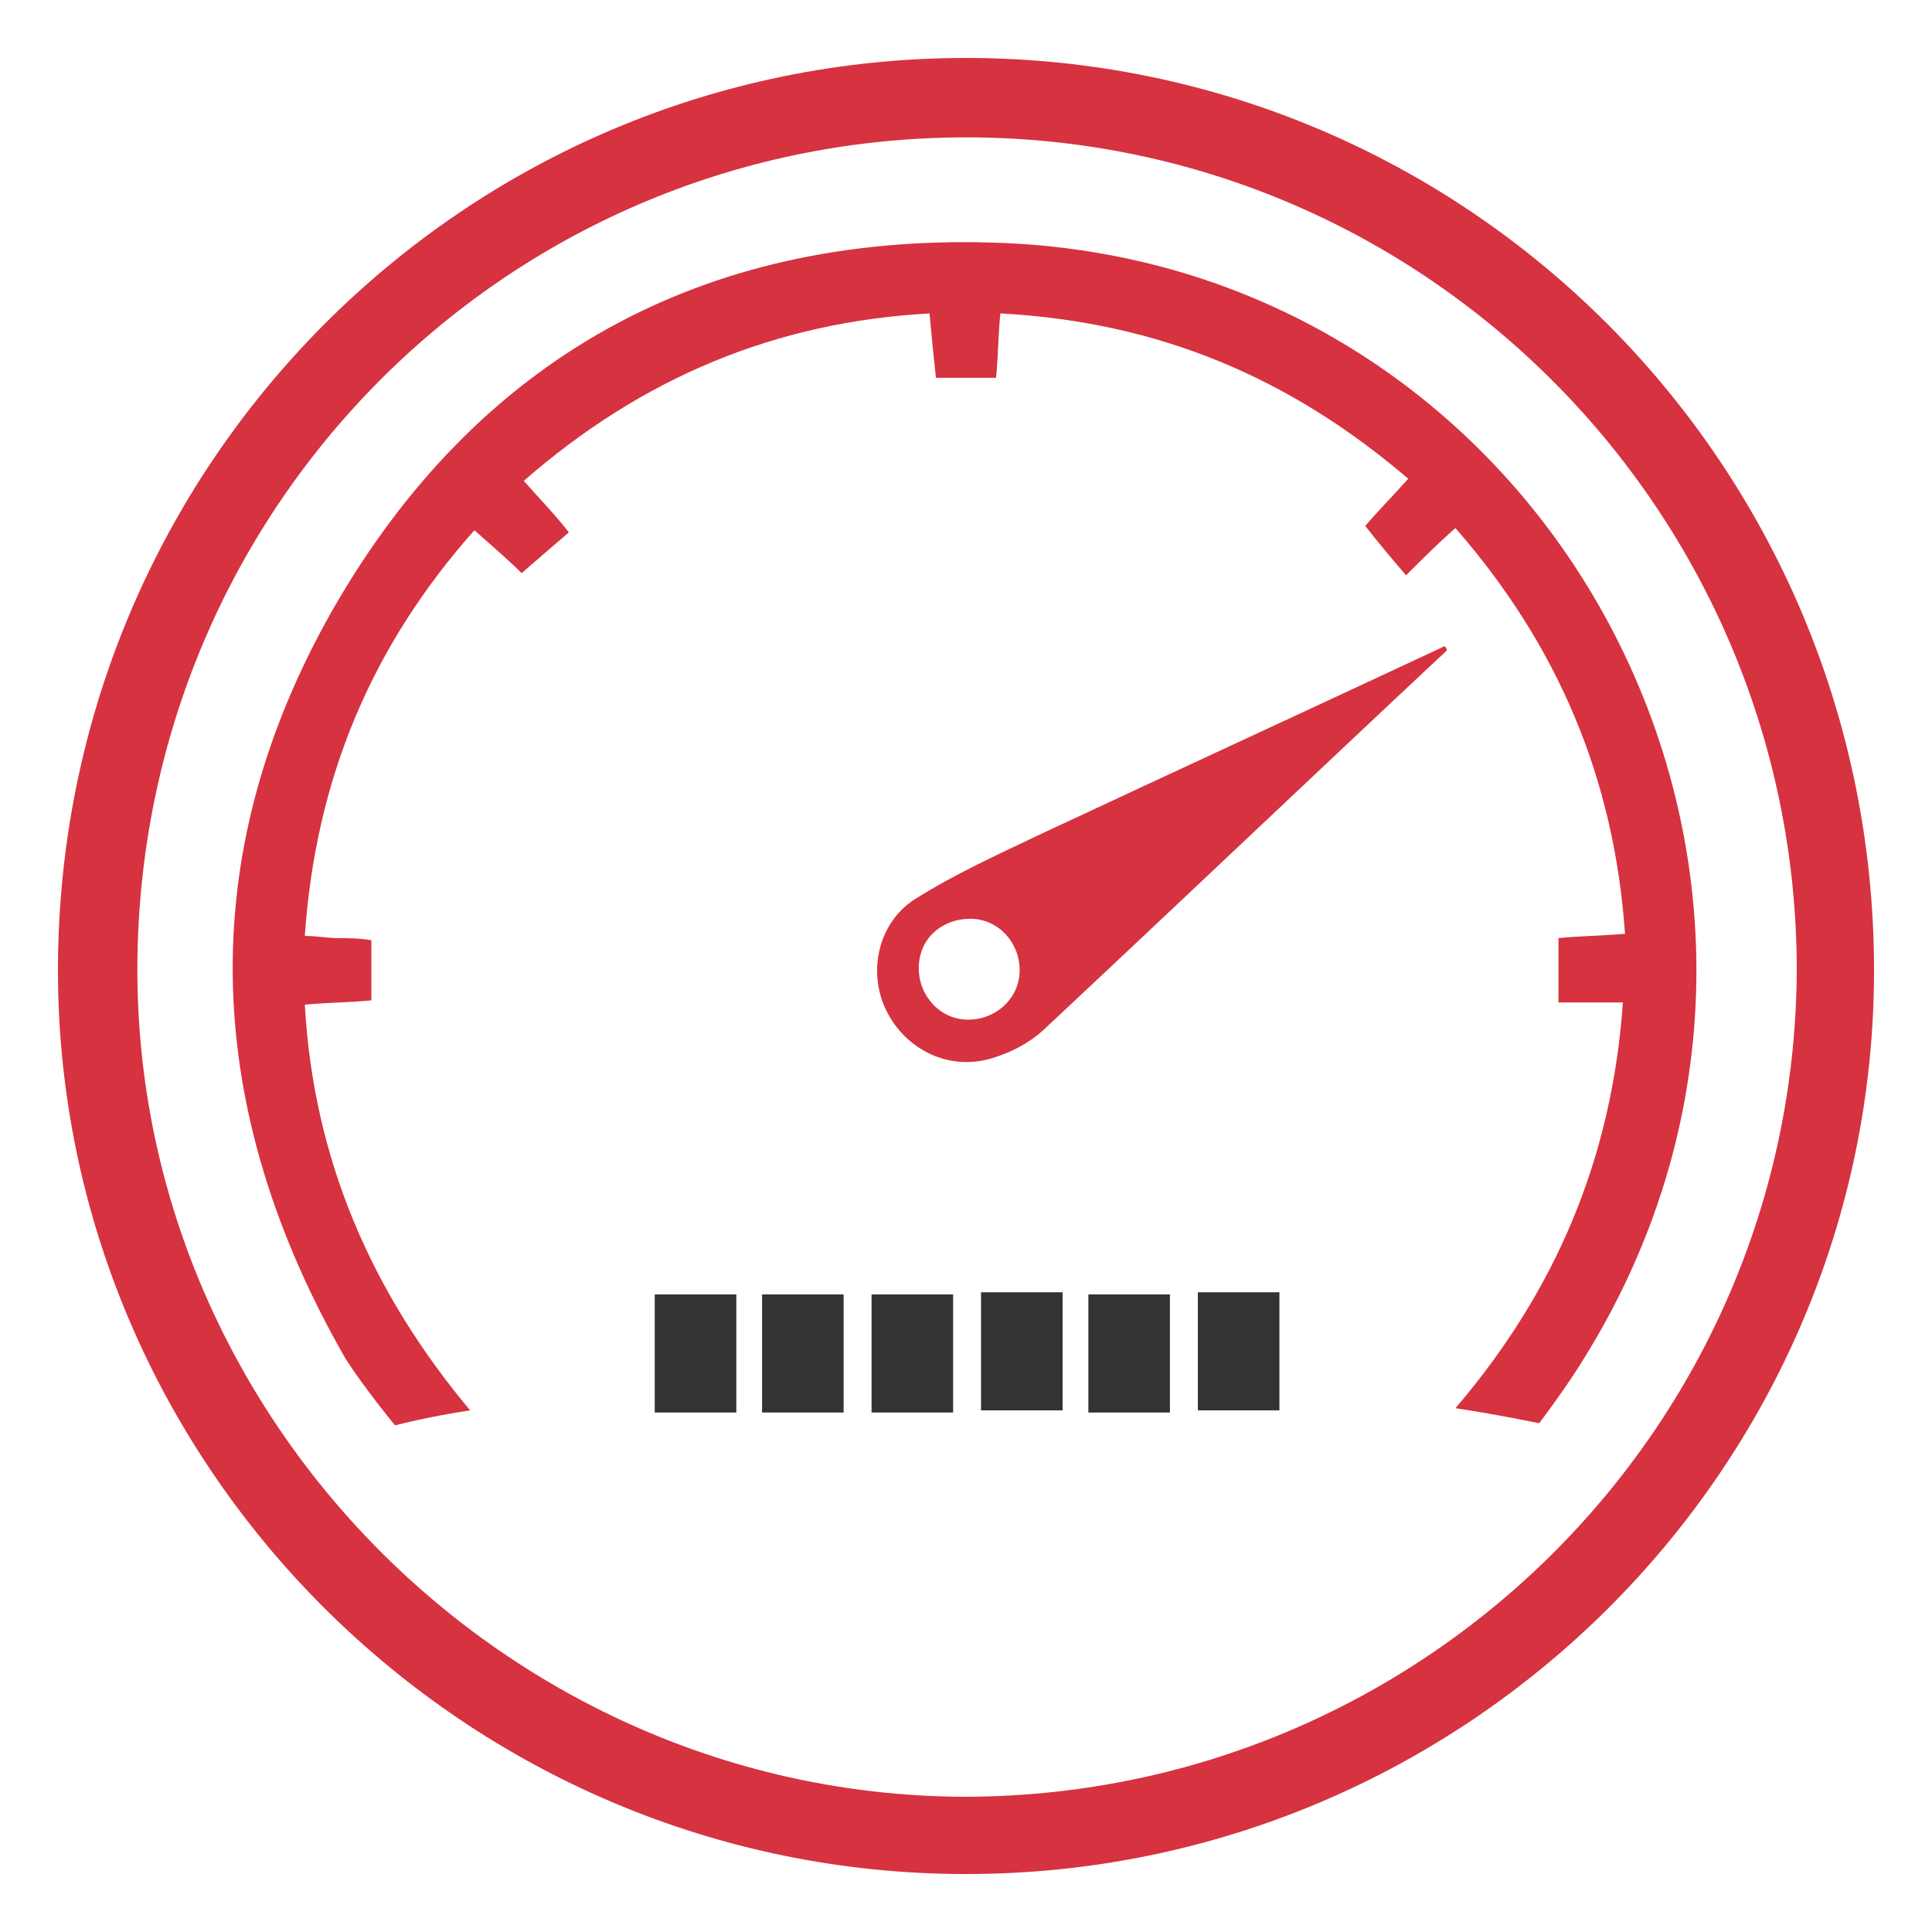
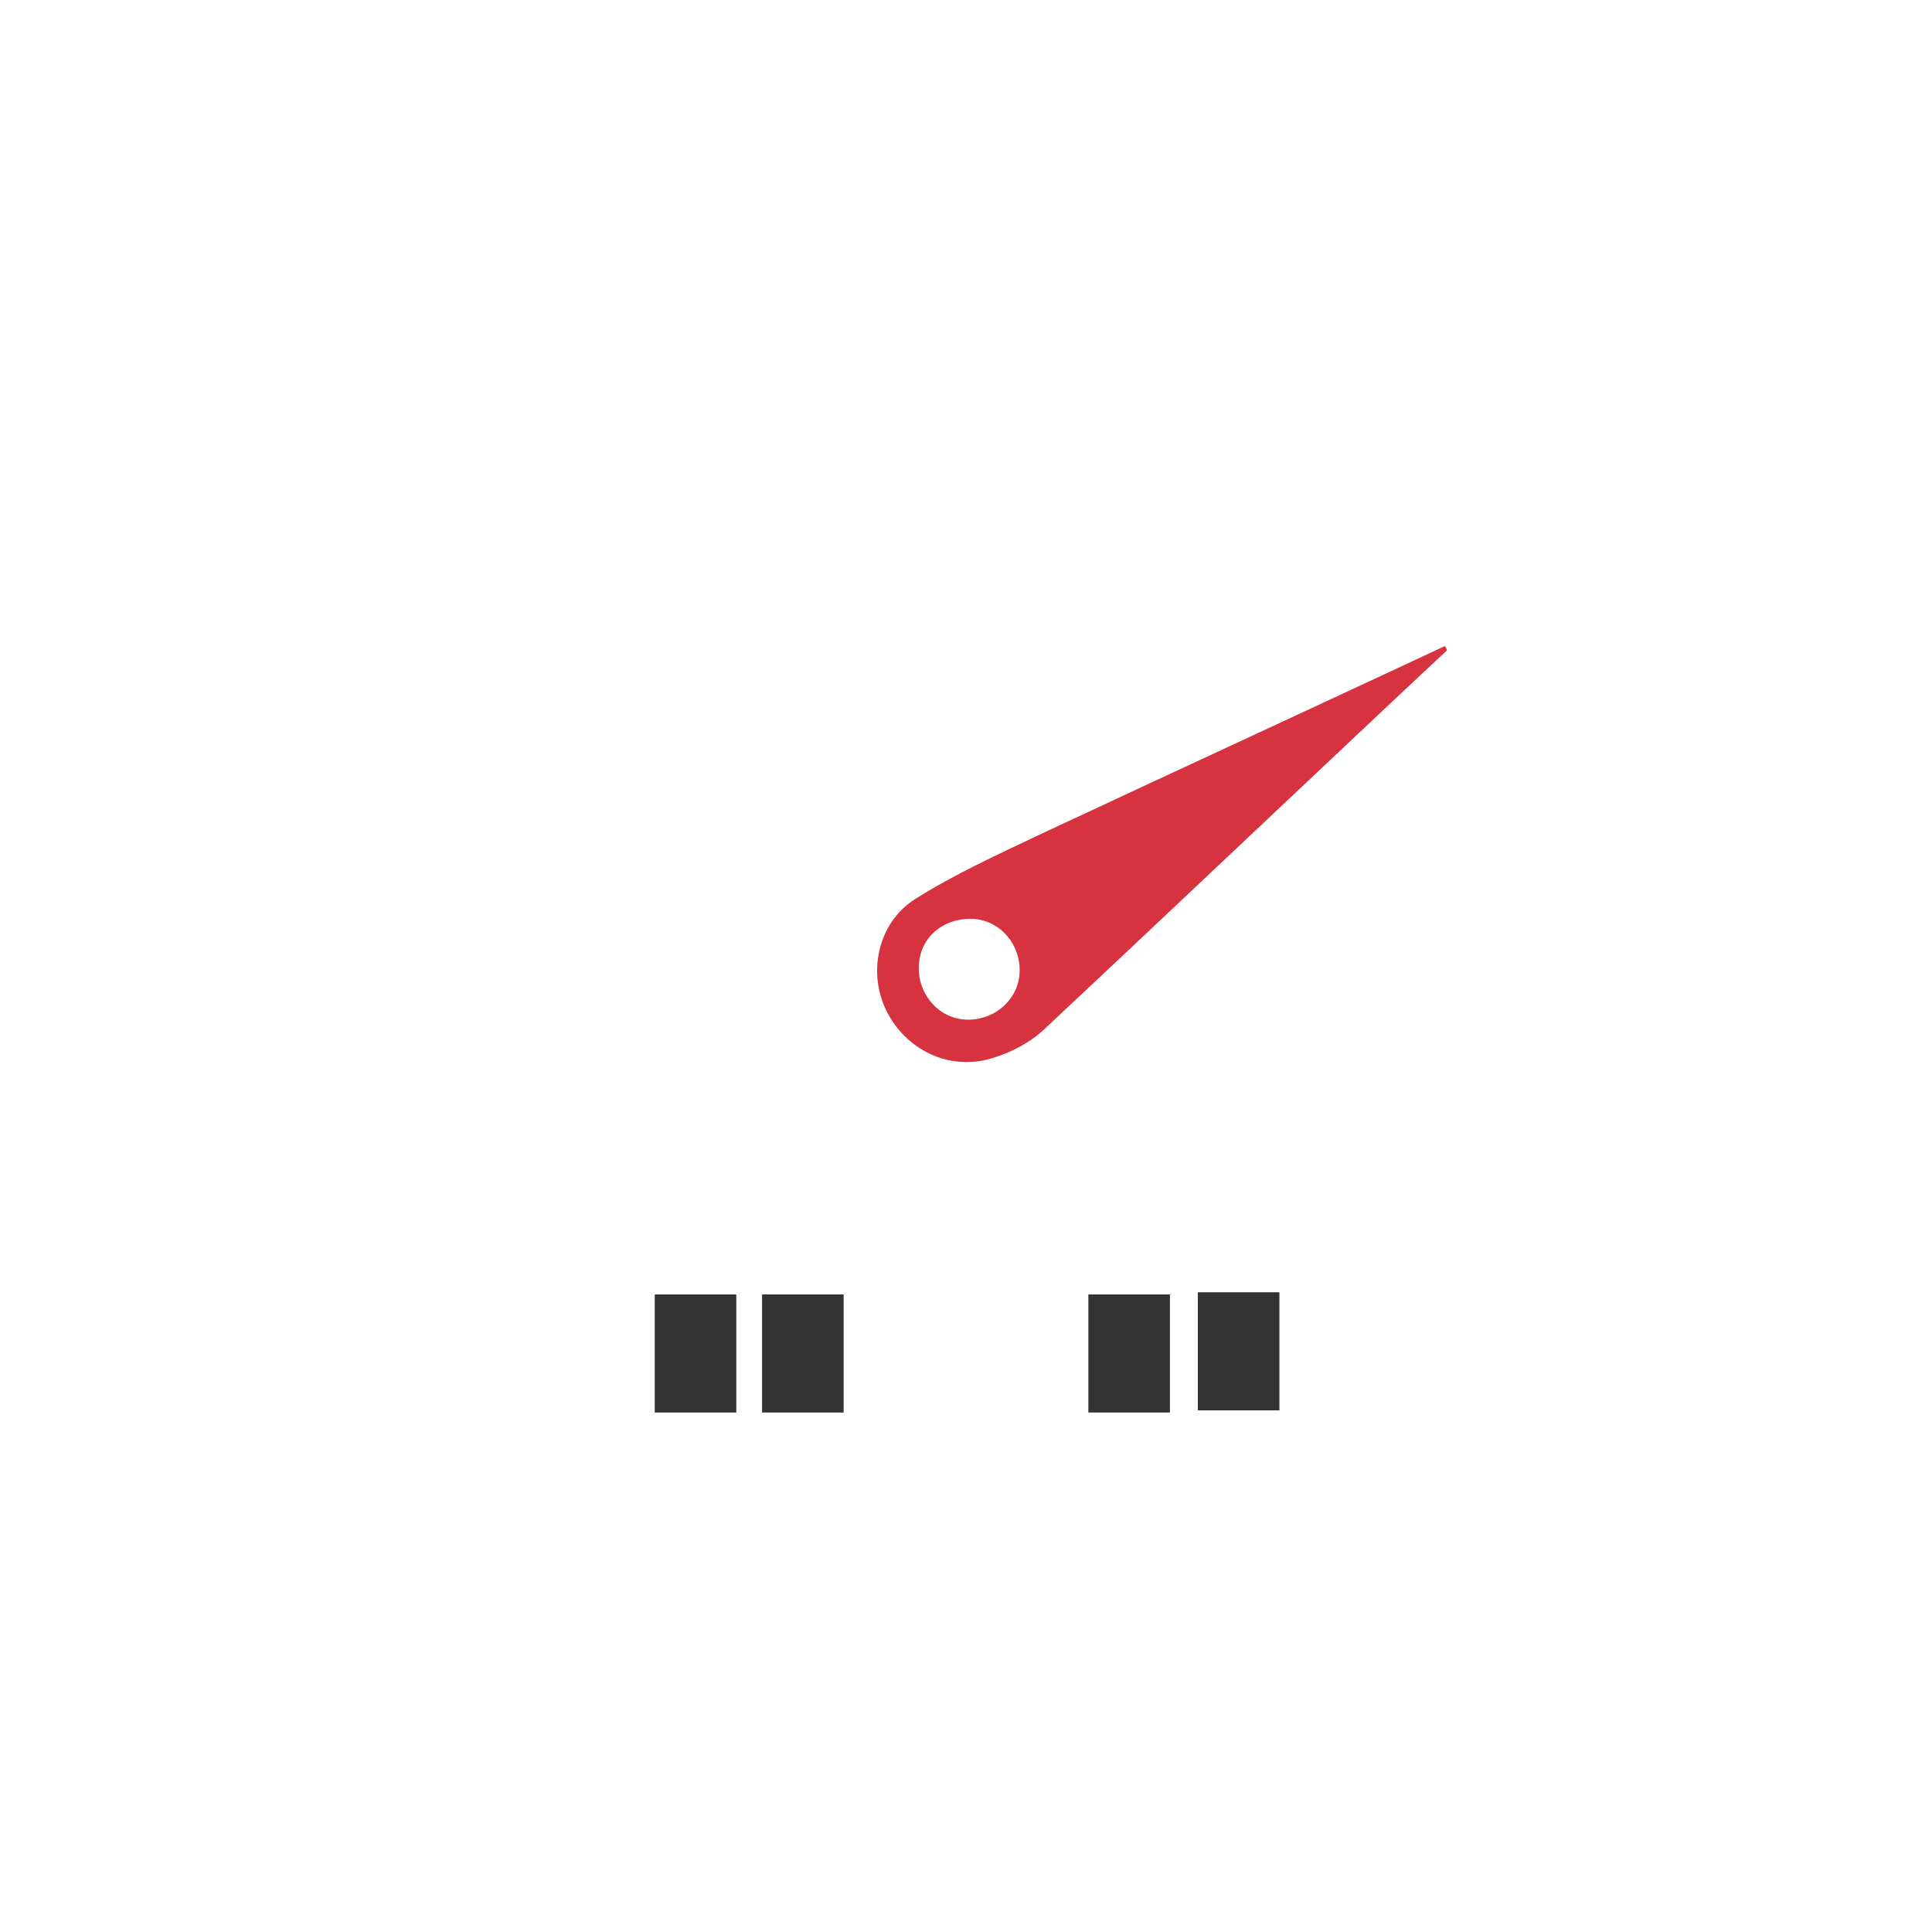
<svg xmlns="http://www.w3.org/2000/svg" version="1.1" id="Layer_1" x="0px" y="0px" viewBox="0 0 90 90" style="enable-background:new 0 0 90 90;" xml:space="preserve">
  <style type="text/css">
	.st0{fill:#D63240;}
	.st1{fill:#333333;}
</style>
  <g>
-     <path class="st0" d="M45,87.3c-23.3,0-42.3-19-42.3-42.1C2.7,21.7,21.6,2.7,45,2.7c23.4,0,42.3,19,42.3,42.5   C87.3,68.4,68.3,87.3,45,87.3z M6.4,45C6.3,66,23.6,83.5,44.7,83.7c21.4,0.1,38.9-17.1,39-38.5C83.7,23.9,66.5,6.5,45.2,6.4   C23.8,6.3,6.5,23.5,6.4,45z" />
-     <path class="st0" d="M67.8,65.6c4.7-5.5,7.3-11.7,7.8-18.9c-1.1,0-2,0-3,0c0-1,0-1.9,0-3c1-0.1,1.9-0.1,3.1-0.2   c-0.5-7.2-3.1-13.4-7.9-18.9c-0.8,0.7-1.5,1.4-2.3,2.2c-0.6-0.7-1.2-1.4-1.9-2.3c0.5-0.6,1.2-1.3,2-2.2C60.1,17.6,54,15,46.6,14.6   c-0.1,1-0.1,2-0.2,3c-0.9,0-1.8,0-2.8,0c-0.1-0.9-0.2-1.9-0.3-3c-7.2,0.4-13.4,3-18.9,7.8c0.7,0.8,1.4,1.5,2.1,2.4   c-0.7,0.6-1.4,1.2-2.2,1.9c-0.6-0.6-1.3-1.2-2.2-2c-4.8,5.4-7.4,11.6-7.9,18.9c0.6,0,1,0.1,1.5,0.1c0.5,0,1,0,1.6,0.1   c0,1,0,1.8,0,2.8c-1,0.1-2,0.1-3.1,0.2c0.4,7.2,3.1,13.4,7.7,18.9c-2,0.3-3.5,0.7-3.5,0.7s-1.4-1.7-2.3-3.1   C9.5,51.8,8.9,40,15.5,28.4c6.7-11.7,17.2-17.5,30.7-17.1C72.3,12,87.6,40.8,73.9,63.1c-0.9,1.5-2.2,3.2-2.2,3.2   S69.8,65.9,67.8,65.6z" />
    <path class="st0" d="M67.4,30.3c-6.2,5.8-12.4,11.7-18.6,17.5c-0.7,0.7-1.6,1.2-2.6,1.5c-2,0.6-4-0.4-4.9-2.2s-0.4-4.1,1.3-5.2   c1.9-1.2,3.9-2.1,6-3.1c6.2-2.9,12.5-5.8,18.7-8.7C67.3,30.1,67.4,30.2,67.4,30.3z M47.5,45.2c0-1.3-1-2.4-2.3-2.4   c-1.3,0-2.4,0.9-2.4,2.3c0,1.3,1,2.4,2.3,2.4C46.4,47.5,47.5,46.5,47.5,45.2z" />
    <path class="st1" d="M34.3,65.8c-1.3,0-2.5,0-3.8,0c0-1.8,0-3.7,0-5.5c1.2,0,2.5,0,3.8,0C34.3,62.1,34.3,63.9,34.3,65.8z" />
    <path class="st1" d="M39.3,65.8c-1.3,0-2.5,0-3.8,0c0-1.8,0-3.6,0-5.5c1.3,0,2.5,0,3.8,0C39.3,62,39.3,63.8,39.3,65.8z" />
-     <path class="st1" d="M44.4,65.8c-1.2,0-2.5,0-3.8,0c0-1.8,0-3.6,0-5.5c1.2,0,2.4,0,3.8,0C44.4,62.1,44.4,63.9,44.4,65.8z" />
    <path class="st1" d="M54.5,65.8c-1.3,0-2.5,0-3.8,0c0-1.8,0-3.6,0-5.5c1.2,0,2.5,0,3.8,0C54.5,62.1,54.5,63.9,54.5,65.8z" />
    <path class="st1" d="M55.8,60.2c1.3,0,2.5,0,3.8,0c0,1.8,0,3.6,0,5.5c-1.2,0-2.5,0-3.8,0C55.8,63.9,55.8,62.2,55.8,60.2z" />
-     <path class="st1" d="M49.5,60.2c0,1.8,0,3.6,0,5.5c-1.2,0-2.5,0-3.8,0c0-1.8,0-3.6,0-5.5C46.9,60.2,48.1,60.2,49.5,60.2z" />
  </g>
</svg>